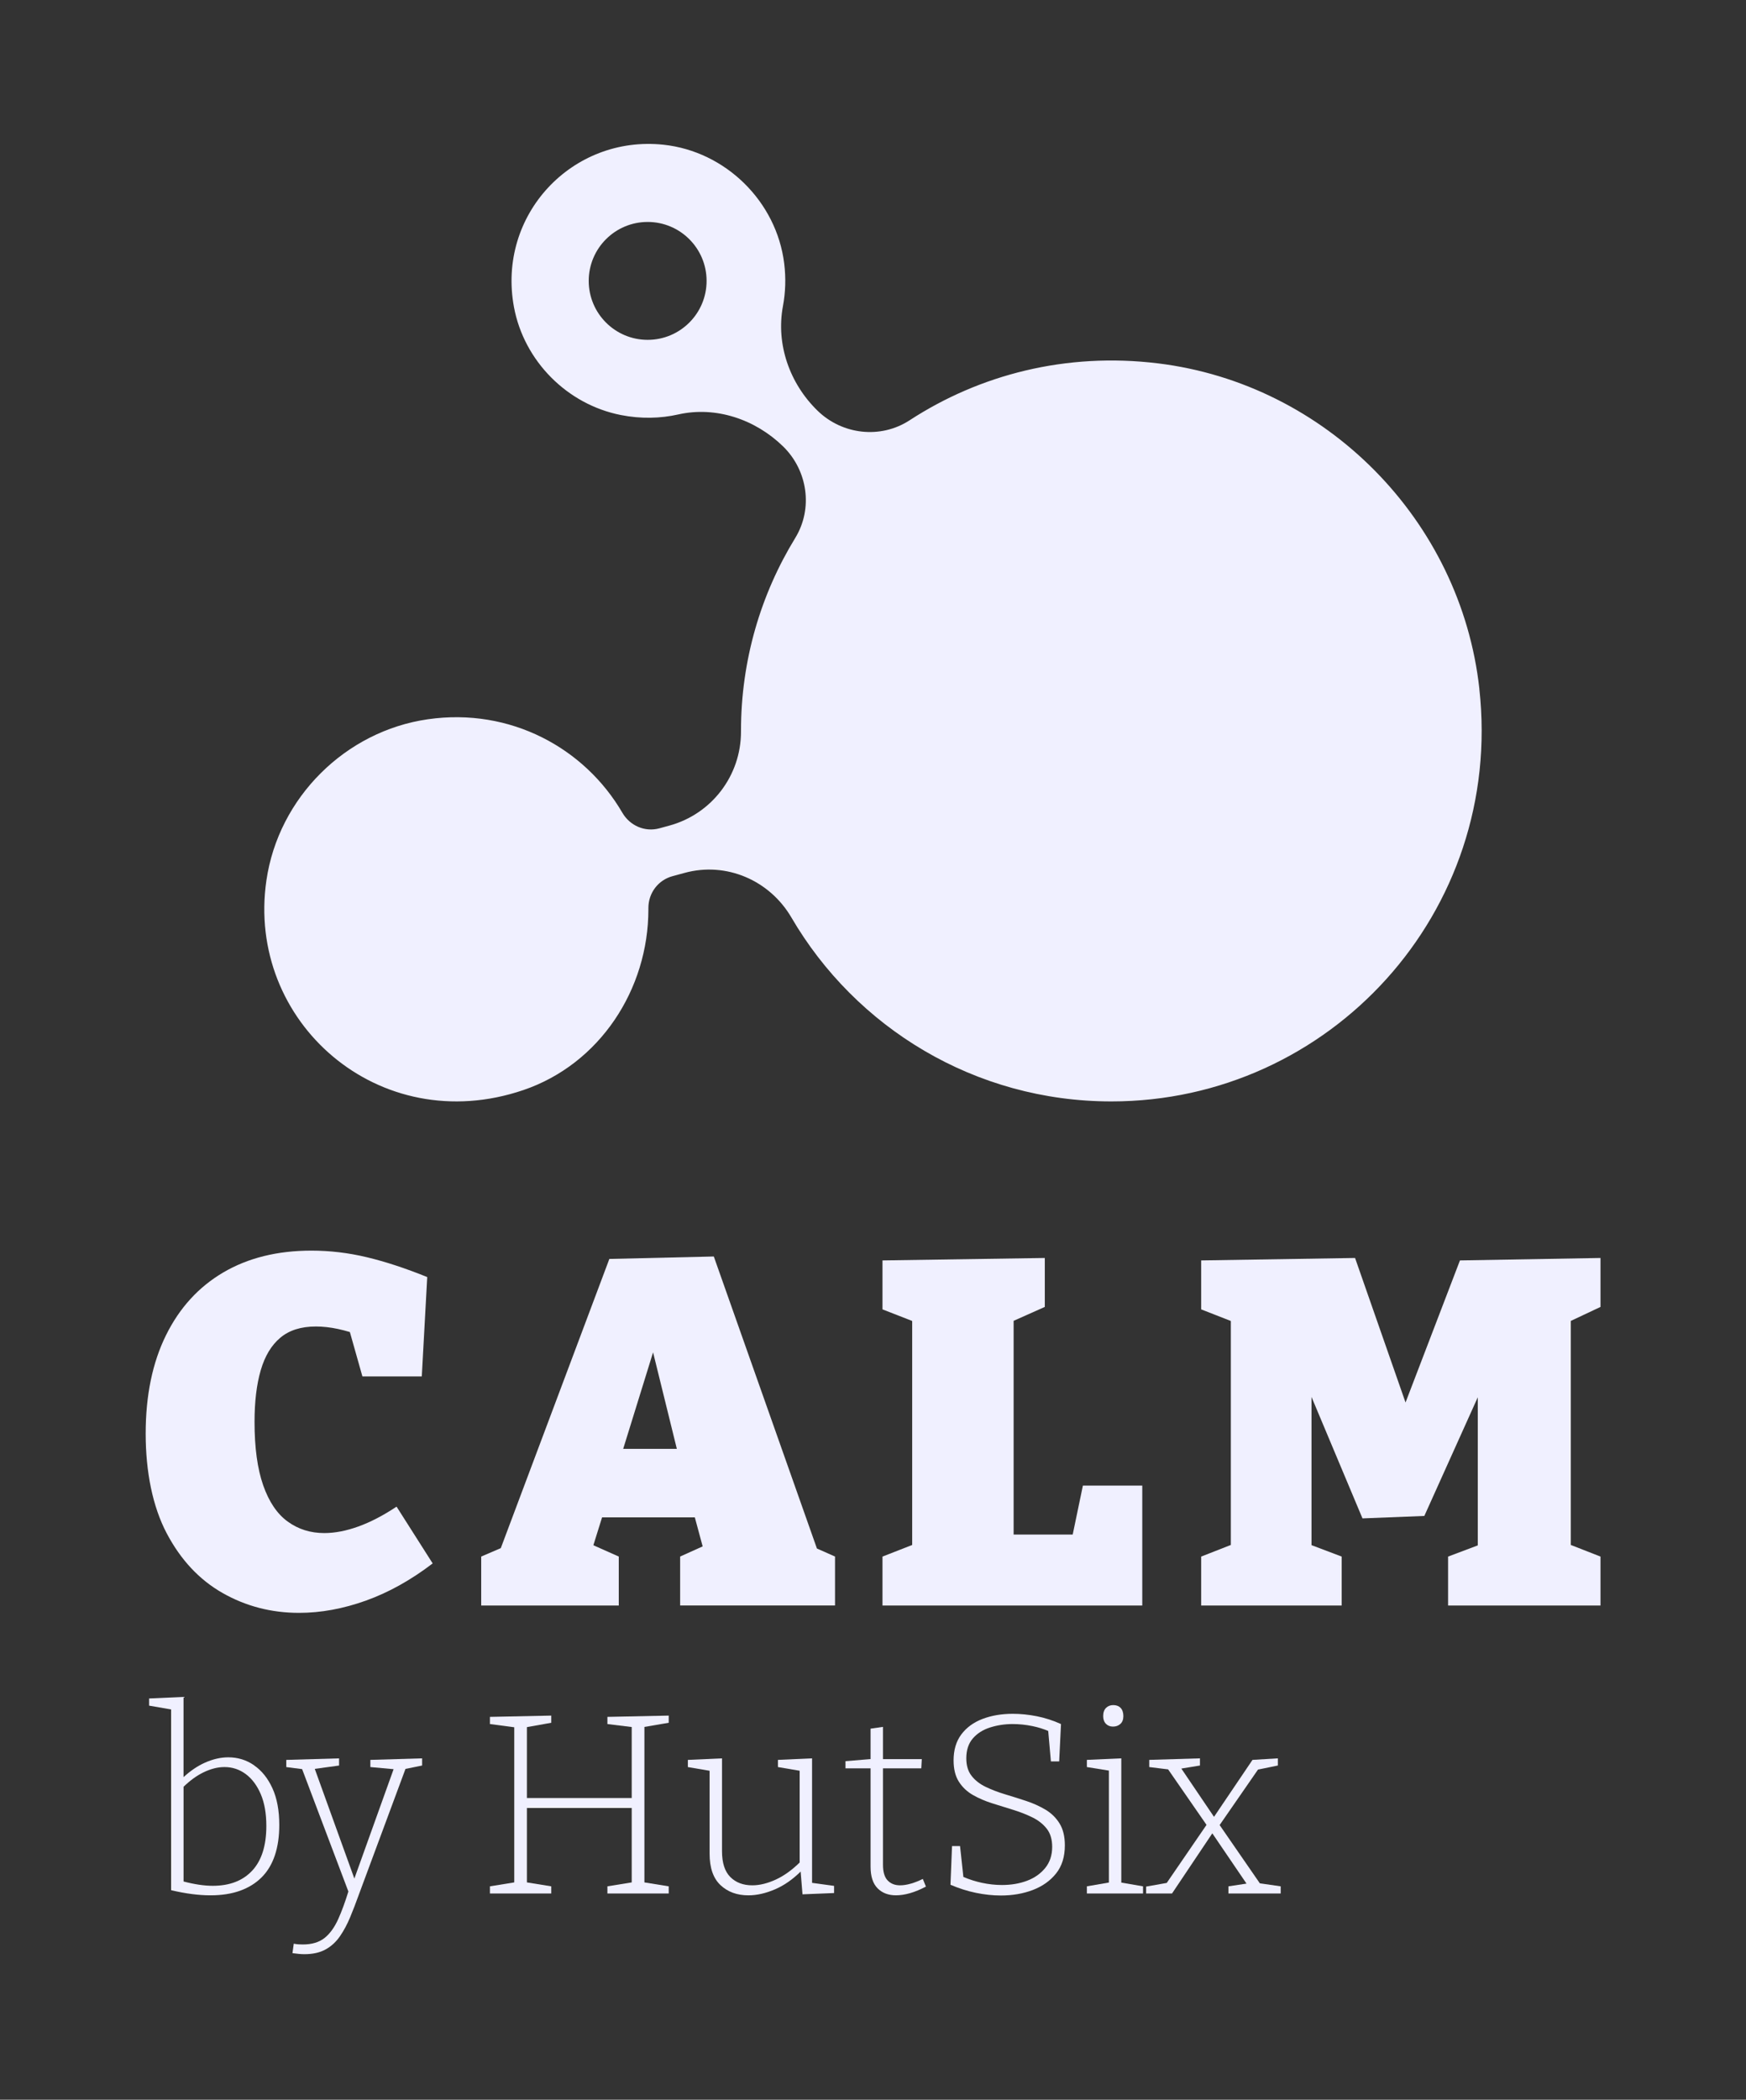
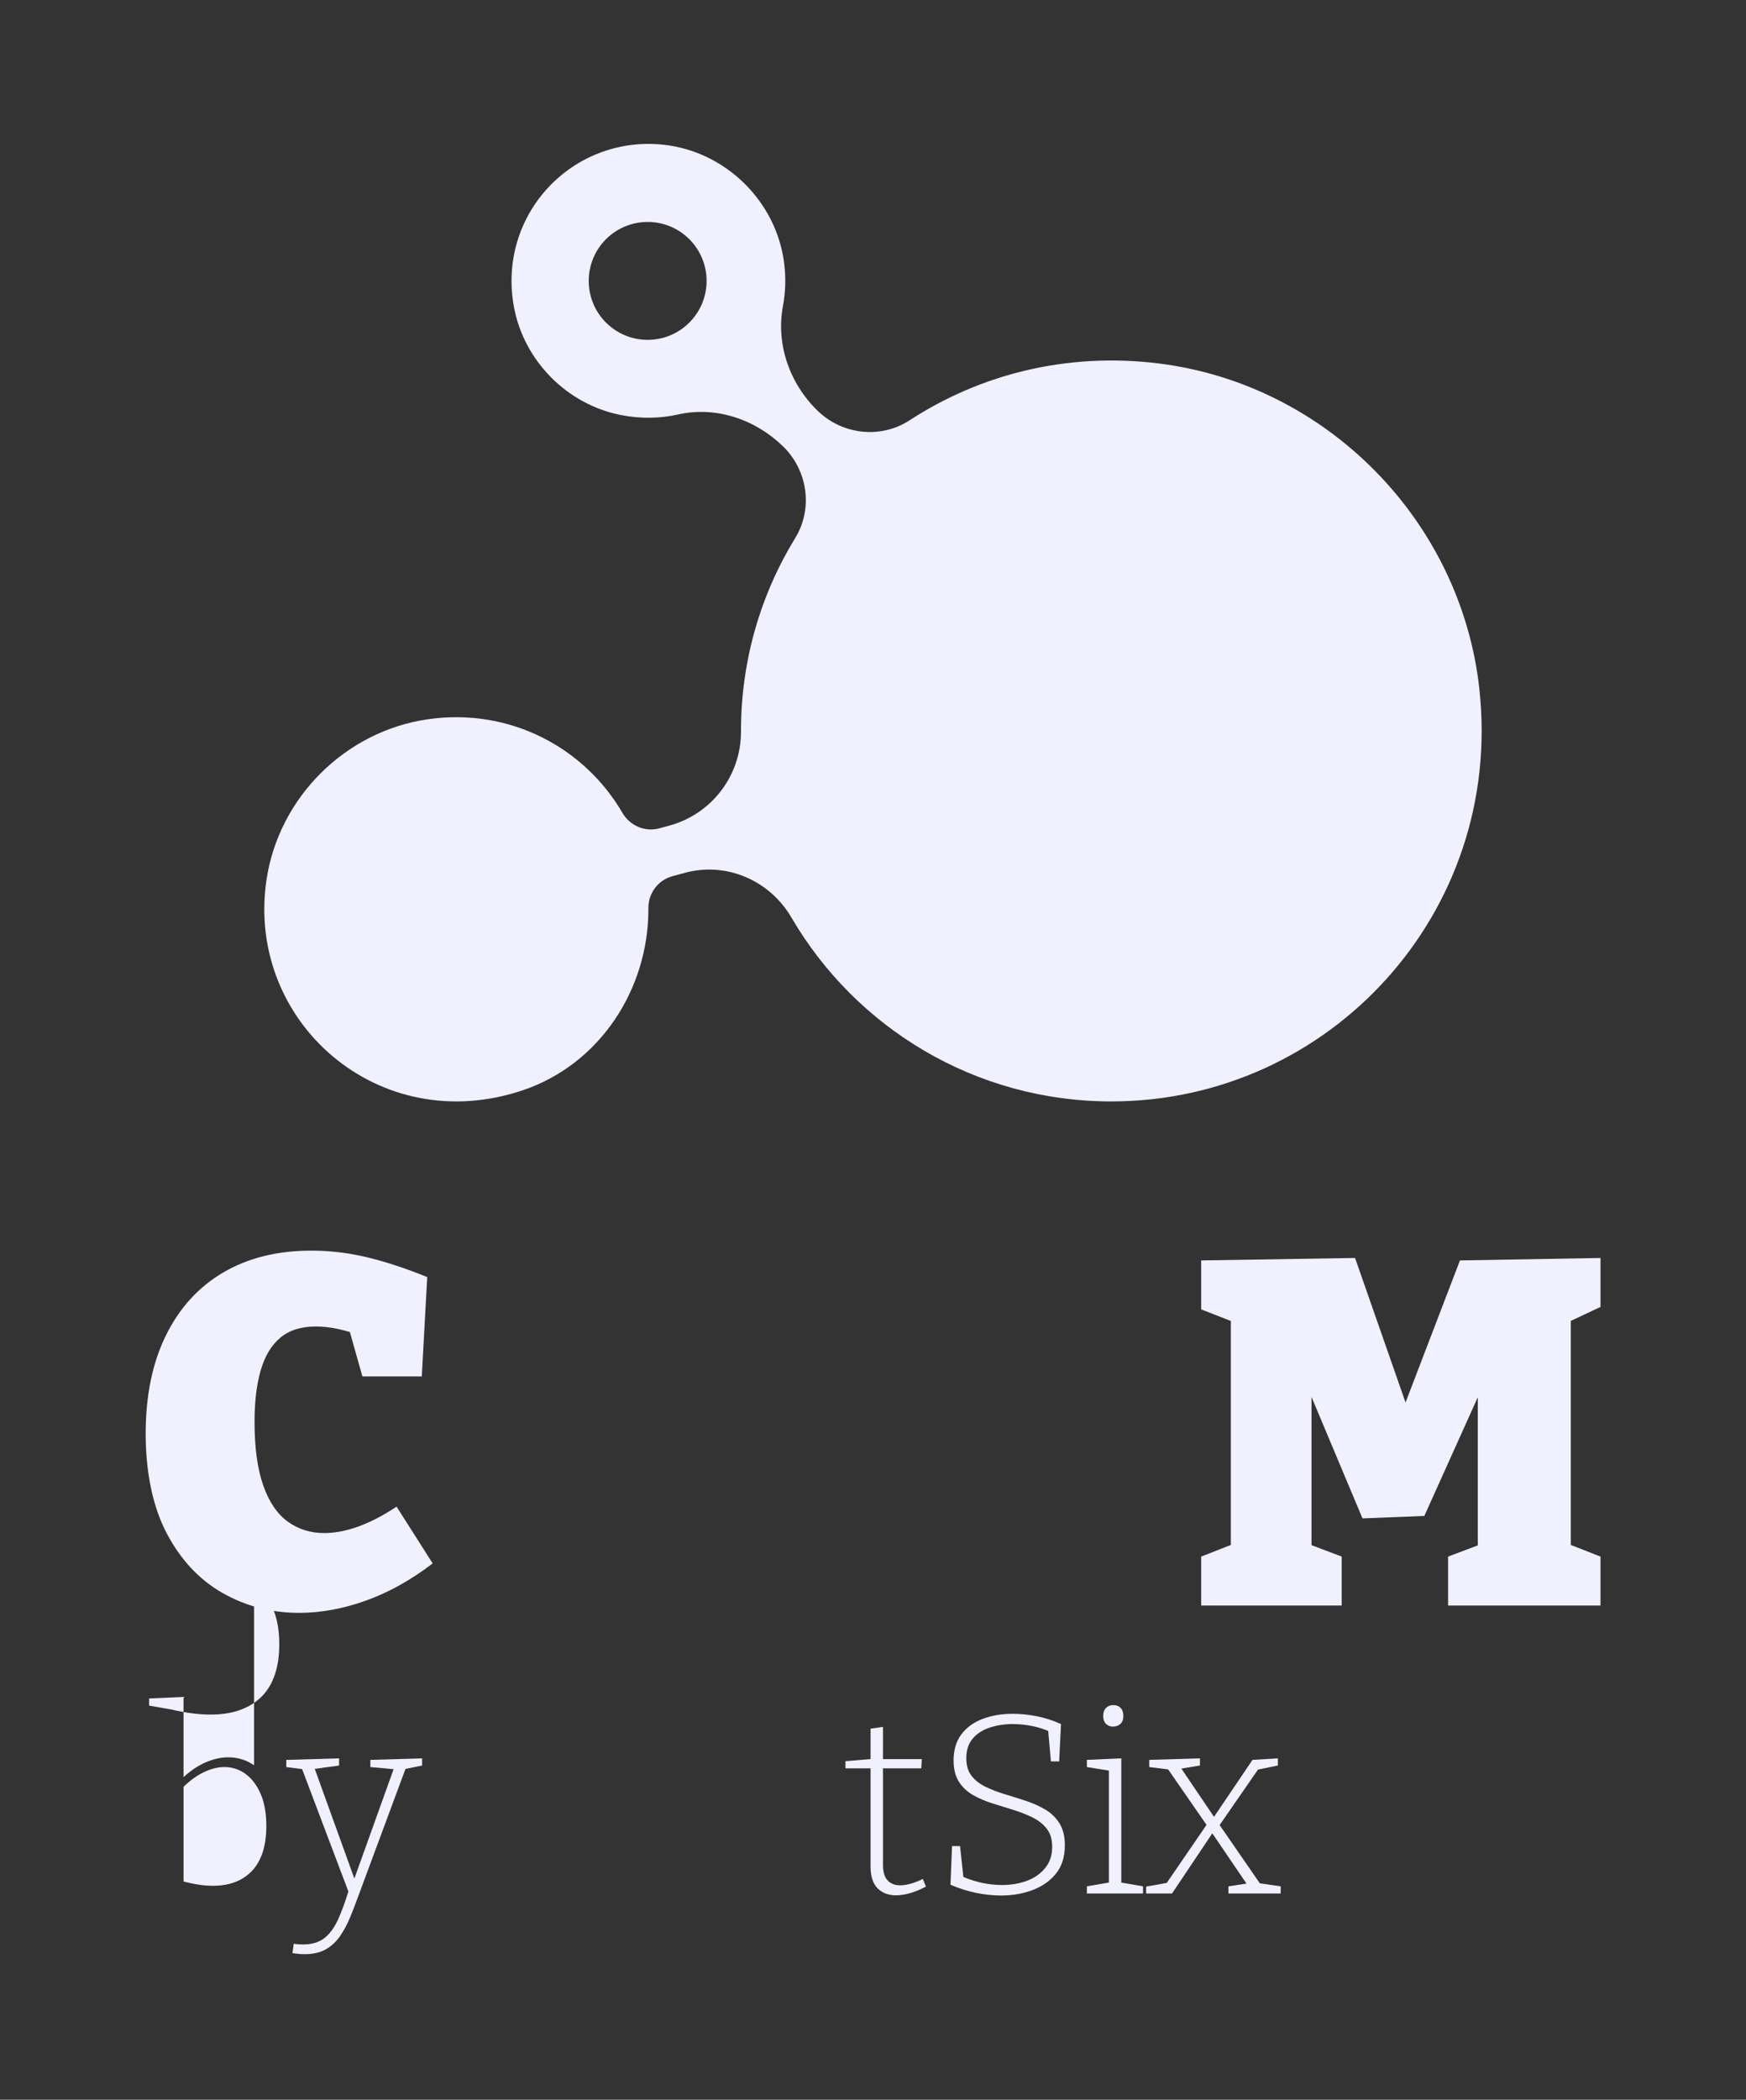
<svg xmlns="http://www.w3.org/2000/svg" id="a" data-name="Layer 1" viewBox="0 0 898.32 1080">
  <rect x="0" y="0" width="898.32" height="1080" fill="#333333" stroke="none" />
  <defs>
    <style>
      .b {
        fill: #f0f0ff;
      }
    </style>
  </defs>
  <g>
-     <path class="b" d="M130.71,907.96c-3.95-2.72-8.37-4.08-13.25-4.08-3.91,0-7.92.92-12.05,2.77-3.79,1.69-7.45,4.18-10.98,7.43v-41.26l-17.71.79v3.69l11.32,1.96v92.97c3.73.88,7.28,1.54,10.65,1.98,3.37.44,6.57.66,9.59.66,5.77,0,10.85-.79,15.24-2.37s8.1-3.88,11.12-6.91c3.02-3.03,5.28-6.8,6.79-11.32,1.51-4.52,2.26-9.72,2.26-15.6,0-7.46-1.18-13.76-3.53-18.89-2.35-5.14-5.5-9.06-9.45-11.78ZM129.78,962.14c-4.84,5.22-11.61,7.83-20.3,7.83-4.42,0-9.44-.75-15.04-2.22v-48.72c3.34-3.23,6.73-5.7,10.18-7.38,3.77-1.84,7.39-2.76,10.85-2.76,4.08,0,7.74,1.21,10.98,3.62,3.24,2.42,5.81,5.86,7.72,10.34,1.91,4.48,2.86,9.92,2.86,16.33,0,10.1-2.42,17.75-7.26,22.98Z" />
+     <path class="b" d="M130.71,907.96c-3.95-2.72-8.37-4.08-13.25-4.08-3.91,0-7.92.92-12.05,2.77-3.79,1.69-7.45,4.18-10.98,7.43v-41.26l-17.71.79v3.69l11.32,1.96c3.73.88,7.28,1.54,10.65,1.98,3.37.44,6.57.66,9.59.66,5.77,0,10.85-.79,15.24-2.37s8.1-3.88,11.12-6.91c3.02-3.03,5.28-6.8,6.79-11.32,1.51-4.52,2.26-9.72,2.26-15.6,0-7.46-1.18-13.76-3.53-18.89-2.35-5.14-5.5-9.06-9.45-11.78ZM129.78,962.14c-4.84,5.22-11.61,7.83-20.3,7.83-4.42,0-9.44-.75-15.04-2.22v-48.72c3.34-3.23,6.73-5.7,10.18-7.38,3.77-1.84,7.39-2.76,10.85-2.76,4.08,0,7.74,1.21,10.98,3.62,3.24,2.42,5.81,5.86,7.72,10.34,1.91,4.48,2.86,9.92,2.86,16.33,0,10.1-2.42,17.75-7.26,22.98Z" />
    <path class="b" d="M190.56,908.89l11.95,1.09-20.19,56.26-20.37-56.42,12.5-1.71v-3.69l-27.16.79v3.69l8.15,1.05,23.8,62.95c-1.7,5.49-3.43,10.21-5.2,14.14-1.95,4.34-4.33,7.61-7.12,9.81-2.8,2.19-6.5,3.29-11.12,3.29-.71,0-1.44-.02-2.2-.07-.75-.05-1.58-.15-2.46-.33l-.67,4.87c2.48.35,4.53.53,6.12.53,4.35,0,7.99-.81,10.92-2.44,2.93-1.62,5.39-3.88,7.39-6.78s3.75-6.17,5.26-9.81c1.51-3.64,3.02-7.57,4.53-11.78l23.93-64.49,8.56-1.74v-3.69l-26.63.79v3.69Z" />
-     <polygon class="b" points="312.51 886.77 325.02 888.3 325.02 924.82 271.1 924.82 271.1 888.35 283.62 886.11 283.62 882.42 252.07 883.08 252.07 886.77 264.58 888.42 264.58 968.22 252.07 970.24 252.07 973.93 283.62 973.93 283.62 970.24 271.1 968.22 271.1 929.95 325.02 929.95 325.02 968.22 312.51 970.24 312.51 973.93 344.06 973.93 344.06 970.24 331.55 968.22 331.55 888.25 344.06 886.11 344.06 882.42 312.51 883.08 312.51 886.77" />
-     <path class="b" d="M417.82,904.41l-17.57.79v3.69l11.18,1.9v47.2c-4,3.9-8.04,6.81-12.12,8.7-4.35,2.02-8.43,3.03-12.25,3.03-4.71,0-8.48-1.43-11.32-4.28-2.84-2.85-4.26-7.26-4.26-13.23v-47.79l-17.57.79v3.69l11.18,1.9v42.6c0,7.29,1.86,12.69,5.59,16.2,3.73,3.51,8.52,5.27,14.38,5.27,4.35,0,8.96-1.05,13.85-3.16,4.53-1.96,8.87-4.99,13.02-9.06l.96,11.7,16.24-.66v-3.69l-11.32-1.55v-64.02Z" />
    <path class="b" d="M468.61,968.86c-2,.57-3.84.86-5.52.86-2.66,0-4.79-.83-6.39-2.5-1.6-1.67-2.4-4.34-2.4-8.03v-49.64h19.7l.27-4.74h-19.97v-16.59l-6.39.92v15.65l-12.91,1.07v3.69h12.91v50.56c0,5,1.2,8.71,3.59,11.13,2.4,2.42,5.55,3.62,9.45,3.62,4.61,0,9.76-1.49,15.44-4.48l-1.6-3.95c-2.13,1.05-4.19,1.87-6.19,2.44Z" />
    <path class="b" d="M537.9,930.81c-3.02-1.8-6.32-3.29-9.92-4.48-3.59-1.19-7.21-2.33-10.85-3.42-3.64-1.1-6.97-2.37-9.98-3.82-3.02-1.45-5.44-3.33-7.26-5.66-1.82-2.32-2.73-5.33-2.73-9.02,0-4.21,1.11-7.61,3.33-10.2,2.22-2.59,5.17-4.48,8.85-5.66,3.68-1.18,7.57-1.78,11.65-1.78,3.37,0,6.77.35,10.18,1.05,2.93.6,5.63,1.44,8.14,2.5l1.38,15.67h4.26l.93-19.22c-4.08-1.84-8.23-3.18-12.45-4.02-4.22-.83-8.32-1.25-12.32-1.25-5.77,0-10.96.88-15.58,2.63-4.62,1.76-8.25,4.41-10.92,7.96-2.66,3.56-3.99,8.01-3.99,13.36,0,4.48.91,8.14,2.73,10.99,1.82,2.85,4.24,5.13,7.26,6.85,3.02,1.71,6.34,3.14,9.99,4.28,3.64,1.14,7.23,2.26,10.78,3.36,3.55,1.1,6.83,2.39,9.85,3.88,3.02,1.49,5.46,3.42,7.32,5.79,1.86,2.37,2.8,5.49,2.8,9.35,0,4.3-1.2,7.92-3.59,10.86-2.4,2.94-5.52,5.13-9.39,6.58-3.86,1.45-8.14,2.17-12.85,2.17-3.37,0-6.81-.37-10.32-1.12-3.24-.69-6.41-1.71-9.54-3.03l-1.71-15.86h-4.13l-.8,19.88c4.26,1.84,8.61,3.23,13.05,4.15,4.44.92,8.74,1.38,12.91,1.38,5.95,0,11.4-.94,16.38-2.83,4.97-1.89,8.96-4.72,11.98-8.49,3.02-3.77,4.53-8.6,4.53-14.48,0-4.56-.91-8.32-2.73-11.26-1.82-2.94-4.24-5.31-7.26-7.11Z" />
    <path class="b" d="M572.65,888.08c1.51,0,2.77-.46,3.79-1.38,1.02-.92,1.53-2.26,1.53-4.02s-.47-3.25-1.4-4.21c-.93-.96-2.2-1.45-3.79-1.45-1.51,0-2.75.48-3.73,1.45-.98.97-1.46,2.37-1.46,4.21,0,1.67.47,2.99,1.4,3.95.93.97,2.15,1.45,3.66,1.45Z" />
    <polygon class="b" points="576.91 904.41 559.2 905.2 559.2 908.89 570.52 910.71 570.52 968.29 559.2 970.24 559.2 973.93 588.09 973.93 588.09 970.24 576.91 968.32 576.91 904.41" />
    <polygon class="b" points="648.19 968.69 627.5 938.72 647.24 910.19 657.46 908.1 657.46 904.41 644.41 905.2 624.61 934.5 607.8 909.67 617.38 908.1 617.38 904.41 591.29 905.2 591.29 908.89 601 910.09 620.76 938.63 600.29 968.49 589.69 970.37 589.69 973.93 603 973.93 623.74 942.98 641.33 968.84 632.03 970.24 632.03 973.93 658.92 973.93 658.92 970.24 648.19 968.69" />
  </g>
  <g>
    <path class="b" d="M184.43,785.14c-6.28,2.27-12.14,3.4-17.57,3.4-7.13,0-13.41-1.97-18.84-5.92-5.43-3.94-9.63-10.15-12.6-18.63-2.97-8.47-4.46-19.34-4.46-32.61,0-10.41,1.06-19.26,3.18-26.56,2.12-7.3,5.47-12.88,10.06-16.74,4.58-3.86,10.69-5.79,18.33-5.79,3.56,0,7.34.42,11.33,1.26,1.94.41,3.99.94,6.15,1.59l6.45,22.83h30.55l2.8-51.11c-11.2-4.53-21.56-7.93-31.06-10.2-9.51-2.27-19.01-3.4-28.51-3.4-17.48,0-32.59,3.74-45.32,11.2-12.73,7.47-22.58,18.25-29.53,32.35-6.96,14.1-10.44,30.97-10.44,50.61s3.6,37.56,10.82,51.24c7.21,13.68,16.8,23.92,28.77,30.72,11.97,6.8,25.08,10.2,39.33,10.2,11.2,0,22.66-2.1,34.37-6.29,11.71-4.19,23.17-10.58,34.37-19.14l-18.58-29.21c-6.79,4.53-13.33,7.93-19.6,10.2Z" />
-     <path class="b" d="M367.23,646.28l-53.72,1.26-55.85,148.75-10.08,4.33v25.18h70.78v-25.18l-13.07-5.82,4.47-14.33h47.73l4.03,14.92-11.59,5.22v25.18h79.69v-25.18l-9.31-4.13-53.06-150.21ZM348.25,745.23h-27.62l15.38-49.65,12.23,49.65Z" />
-     <polygon class="b" points="551.91 789.3 521.51 789.3 521.51 679.37 537.55 672.22 537.55 647.04 454.04 648.3 454.04 673.48 469.32 679.44 469.32 794.66 454.04 800.63 454.04 825.8 587.7 825.8 587.7 764.12 557.15 764.12 551.91 789.3" />
    <polygon class="b" points="823.46 672.22 823.46 647.04 751.15 648.3 723.15 721.38 697.18 647.04 618 648.3 618 673.48 633.27 679.45 633.27 794.65 618 800.63 618 825.8 690.3 825.8 690.3 800.63 674.77 794.75 674.77 718.51 701 780.99 732.82 779.73 760.32 718.69 760.32 794.88 745.04 800.63 745.04 825.8 823.46 825.8 823.46 800.63 808.18 794.65 808.18 679.42 823.46 672.22" />
  </g>
  <path class="b" d="M761.14,354.31c-9.56-86.67-78.78-156.82-165.33-167.41-47.35-5.79-91.79,5.82-127.82,29.28-14.9,9.7-34.6,7.47-47.35-4.93h0c-14.37-13.97-21.48-34.13-17.81-53.83,1.31-6.99,1.58-14.35.64-21.91-3.93-31.88-30.17-57.66-62.11-61.07-46.91-5.01-85.77,36.07-76.91,83.57,5.16,27.66,27.35,50.02,54.96,55.46,10.31,2.03,20.3,1.79,29.59-.3,19.38-4.36,39.61,2.55,53.85,16.39h0c12.74,12.39,15.57,32.02,6.29,47.17-17.69,28.9-27.9,62.87-27.9,99.24v.39c.02,22.57-15.08,42.36-36.86,48.29l-5.17,1.41c-7.44,2.02-15.13-1.37-19.01-8.03-19.37-33.24-57.58-54.16-100.01-48.08-42.53,6.09-76.89,40.31-83.11,82.82-10.65,72.7,57.95,133.18,132.23,107.9,39.17-13.33,64.33-51.67,64.29-93.05v-.61c0-7.73,5.06-14.34,12.36-16.33l6.32-1.72c21.41-5.83,43.72,3.82,54.91,22.98,33.03,56.57,94.36,94.58,164.59,94.58,112.37,0,202.02-97.27,189.34-212.2ZM333.22,174.8c-16.75,0-30.32-13.58-30.32-30.32s13.58-30.32,30.32-30.32,30.32,13.58,30.32,30.32-13.58,30.32-30.32,30.32Z" />
</svg>